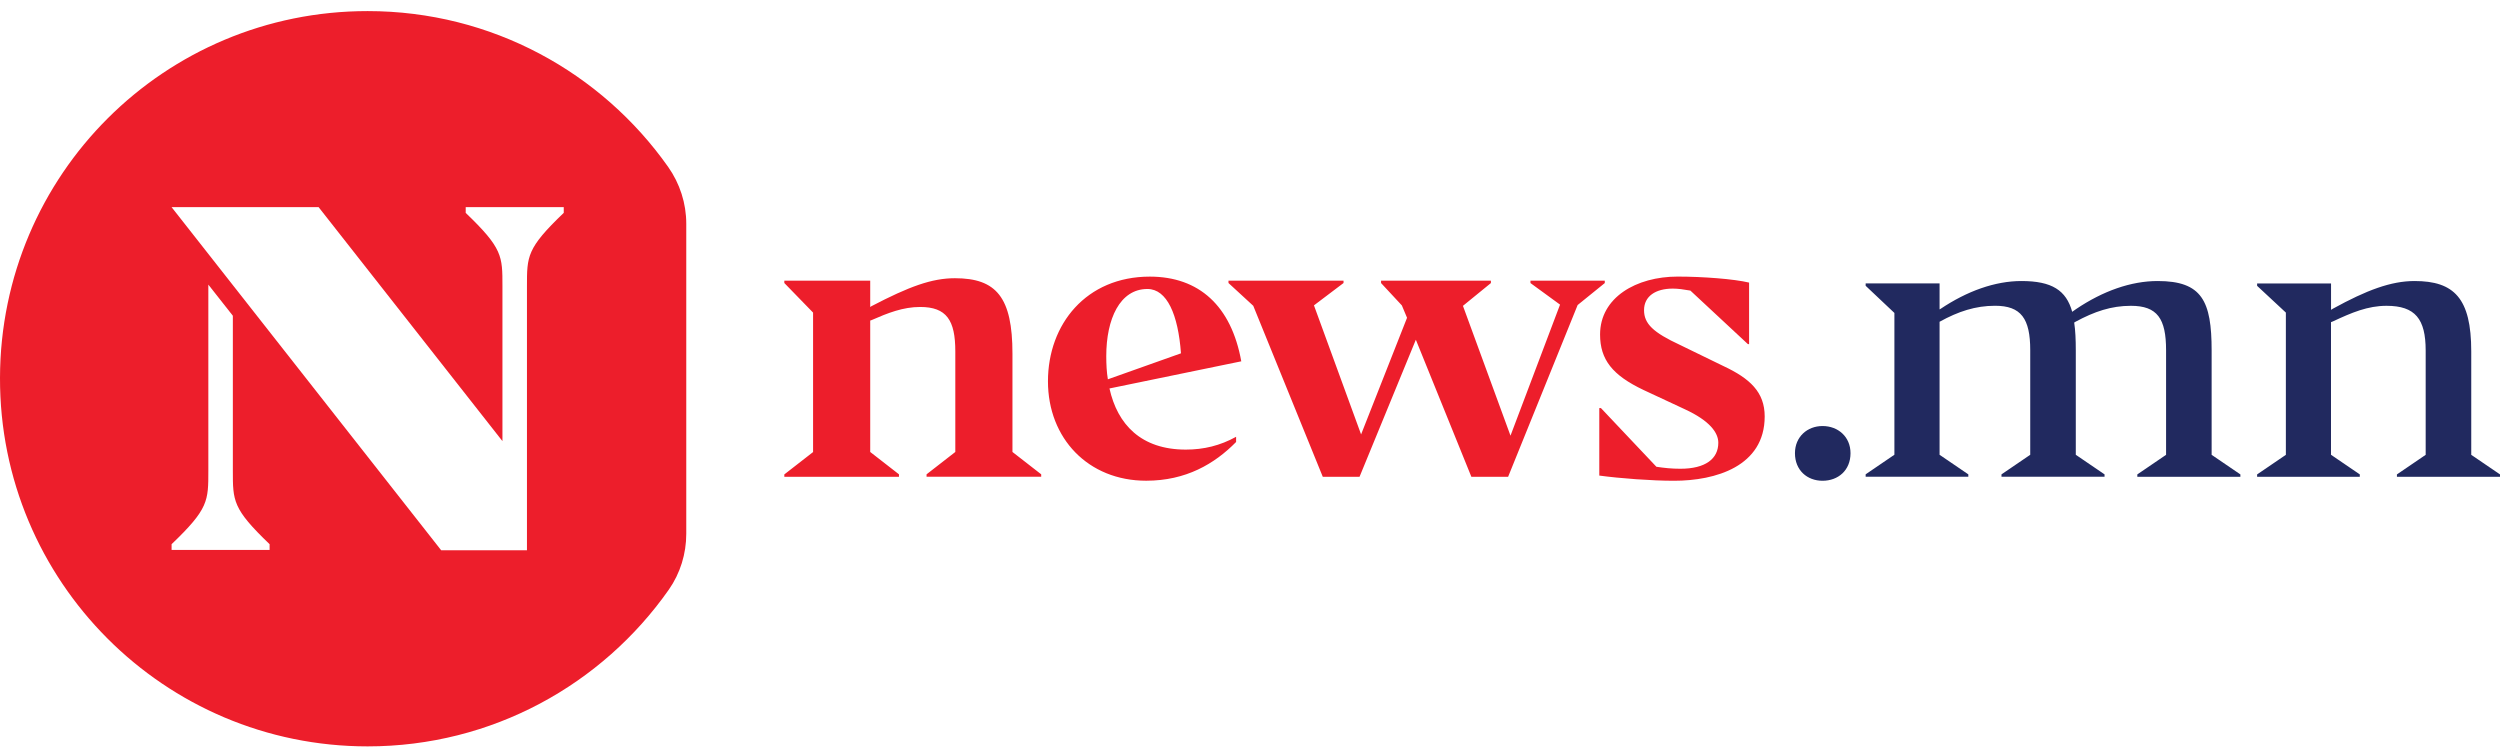
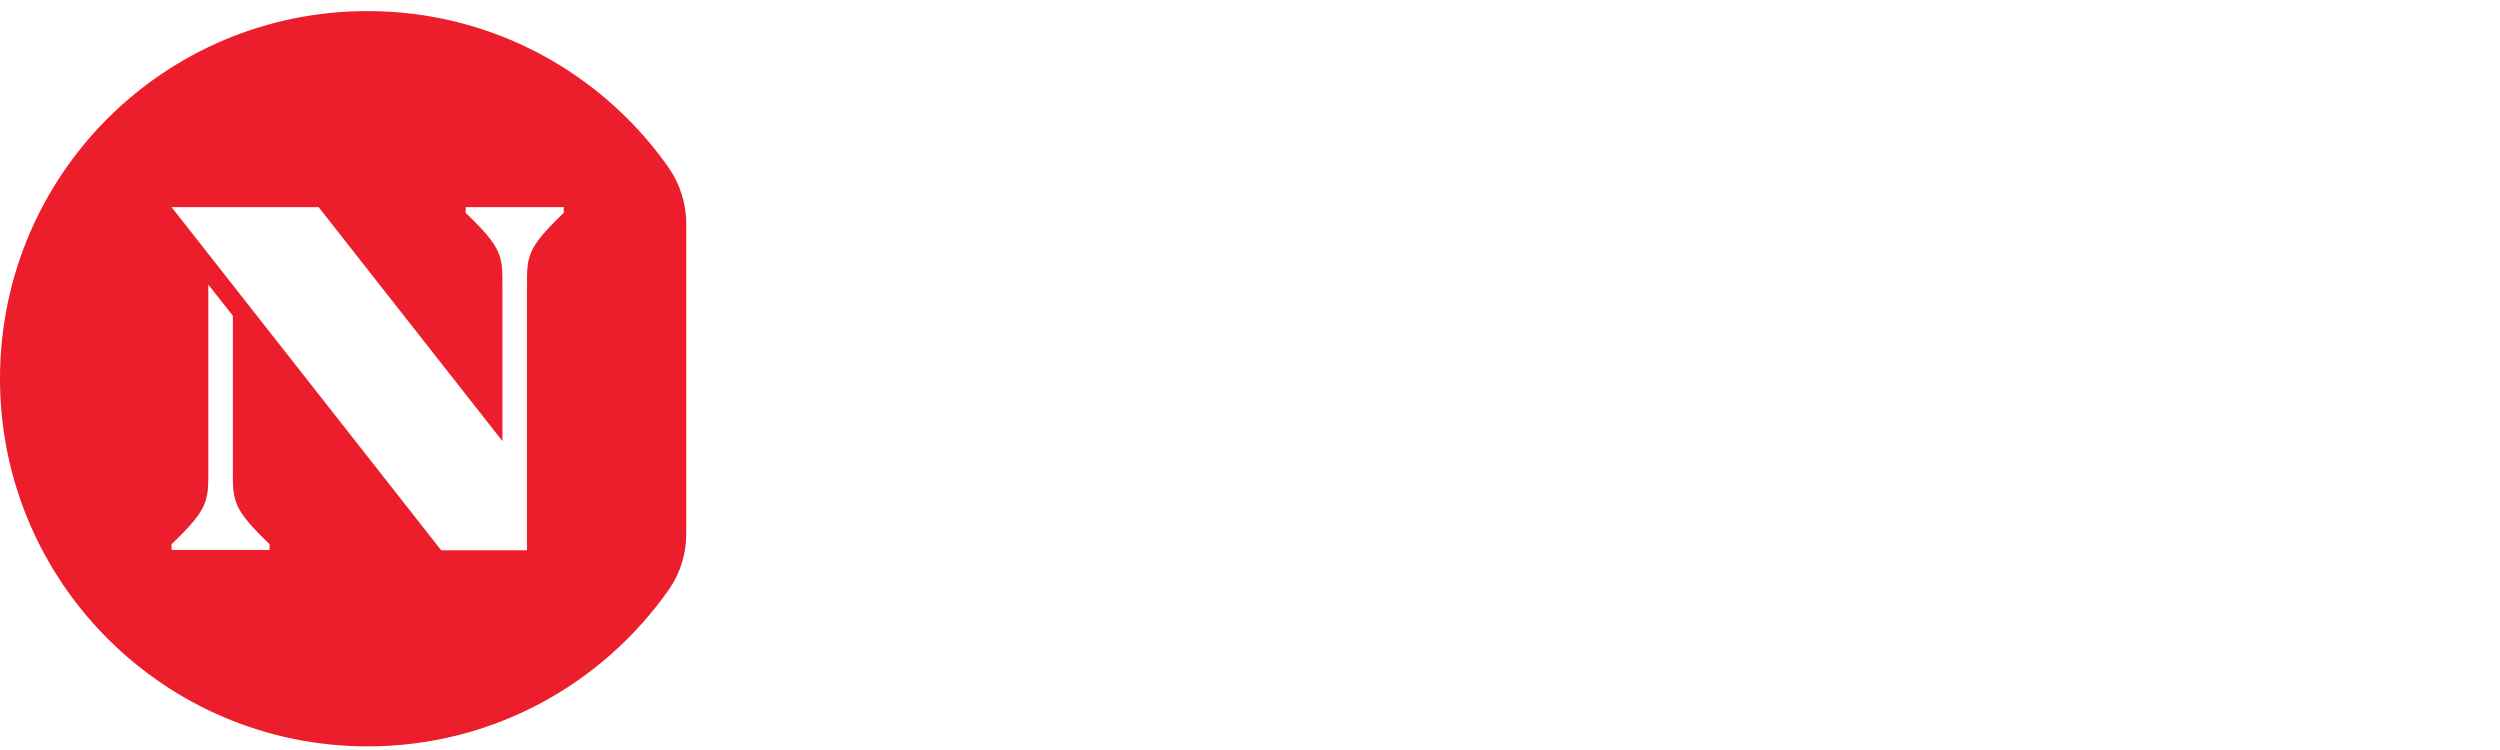
<svg xmlns="http://www.w3.org/2000/svg" width="170" height="51" viewBox="0 0 170 51" fill="none">
  <path d="M45.432 11.346C40.907 4.938 33.443 0.754 25 0.754C11.186 0.754 0.038 11.87 9.7459e-05 25.684C-0.038 39.524 11.168 50.754 25 50.754C33.47 50.754 40.957 46.541 45.479 40.097C46.258 38.986 46.666 37.654 46.666 36.296V15.212C46.666 13.828 46.231 12.478 45.432 11.346ZM18.333 37.396H11.668V37.005C14.182 34.6 14.167 34.062 14.167 32.004V19.354L15.834 21.471V32.004C15.834 34.062 15.819 34.597 18.333 37.005V37.396ZM38.332 14.477C35.819 16.882 35.833 17.42 35.833 19.478V37.419H30.001L11.668 14.086H21.666L34.166 29.996V19.448C34.166 17.423 34.181 16.885 31.668 14.477V14.086H38.335V14.477H38.332Z" fill="#ED1E2B" />
-   <path d="M61.13 32.422H53.334V32.26L55.289 30.74V21.256L53.334 19.245V19.084H59.175V20.877L59.258 20.821C61.812 19.489 63.358 18.919 64.934 18.919C67.759 18.919 68.847 20.224 68.847 24.052V30.734L70.802 32.254V32.416H63.006V32.254L64.961 30.734V23.89C64.961 21.771 64.364 20.874 62.571 20.874C61.404 20.874 60.372 21.283 59.258 21.771L59.175 21.797V30.734L61.13 32.254V32.422ZM71.261 25.928C71.261 22.044 73.868 18.81 78.187 18.81C81.529 18.81 83.728 20.795 84.407 24.57L83.349 24.787L75.444 26.416C75.988 28.862 77.59 30.573 80.633 30.573C81.856 30.573 82.97 30.302 84.055 29.702V30.055C82.588 31.549 80.633 32.689 77.943 32.689C74.004 32.692 71.261 29.814 71.261 25.928ZM75.335 25.793L80.306 24.026C80.115 21.392 79.357 19.651 78.025 19.651C76.15 19.651 75.226 21.689 75.226 24.214C75.226 24.761 75.253 25.305 75.335 25.793ZM85.222 20.795L83.537 19.245V19.084H91.36V19.245L89.349 20.765L92.554 29.541L95.679 21.609L95.326 20.768L93.912 19.248V19.087H101.382V19.248L99.48 20.798L102.714 29.626L106.083 20.715L104.072 19.248V19.087H109.125V19.248L107.279 20.742L102.552 32.422H100.053L96.278 23.102L92.448 32.422H89.949L85.222 20.795ZM108.752 32.339V27.747H108.861L112.635 31.74C113.179 31.822 113.667 31.875 114.264 31.875C115.975 31.875 116.845 31.196 116.845 30.108C116.845 29.429 116.275 28.615 114.564 27.827L111.765 26.521C109.646 25.516 108.805 24.458 108.805 22.747C108.805 20.222 111.277 18.808 114.076 18.808C115.787 18.808 117.906 18.969 118.938 19.216V23.399H118.856L114.946 19.76C114.484 19.678 114.105 19.625 113.749 19.625C112.582 19.625 111.795 20.142 111.795 21.092C111.795 22.015 112.421 22.612 114.24 23.455L117.201 24.896C118.994 25.737 119.999 26.663 119.999 28.318C119.999 31.713 116.657 32.692 113.832 32.692C112.312 32.692 110.166 32.531 108.752 32.339Z" fill="#ED1E2B" />
-   <path d="M122.057 30.817C122.057 29.702 122.898 28.97 123.933 28.97C124.991 28.97 125.835 29.705 125.835 30.817C125.835 31.984 124.994 32.692 123.933 32.692C122.898 32.692 122.057 31.987 122.057 30.817ZM133.846 32.257L131.891 30.925V21.88C133.167 21.174 134.337 20.792 135.666 20.792C137.432 20.792 138.056 21.662 138.056 23.808V30.925L136.101 32.257V32.419H143.109V32.257L141.154 30.925V23.837C141.154 23.102 141.128 22.479 141.045 21.935L141.128 21.883C142.433 21.177 143.574 20.795 144.903 20.795C146.696 20.795 147.293 21.665 147.293 23.811V30.928L145.338 32.26V32.422H152.346V32.26L150.391 30.928V23.837C150.391 20.468 149.738 19.11 146.722 19.11C144.903 19.11 143 19.789 141.181 21.012L140.91 21.203C140.502 19.736 139.526 19.11 137.459 19.11C135.666 19.11 133.764 19.789 131.944 21.012L131.891 21.039V19.272H126.864V19.434L128.819 21.28V30.922L126.864 32.254V32.416H133.846V32.257V32.257ZM160.463 32.257L158.508 30.925V21.906L158.643 21.853C159.919 21.256 161.007 20.795 162.283 20.795C164.238 20.795 164.946 21.691 164.946 23.837V30.928L162.991 32.26V32.422H170V32.26L168.045 30.928V23.89C168.045 20.277 166.877 19.11 164.188 19.11C162.585 19.11 160.927 19.733 158.646 20.986L158.511 21.068V19.275H153.484V19.437L155.439 21.256V30.928L153.484 32.26V32.422H160.466V32.257H160.463Z" fill="#21295F" />
</svg>